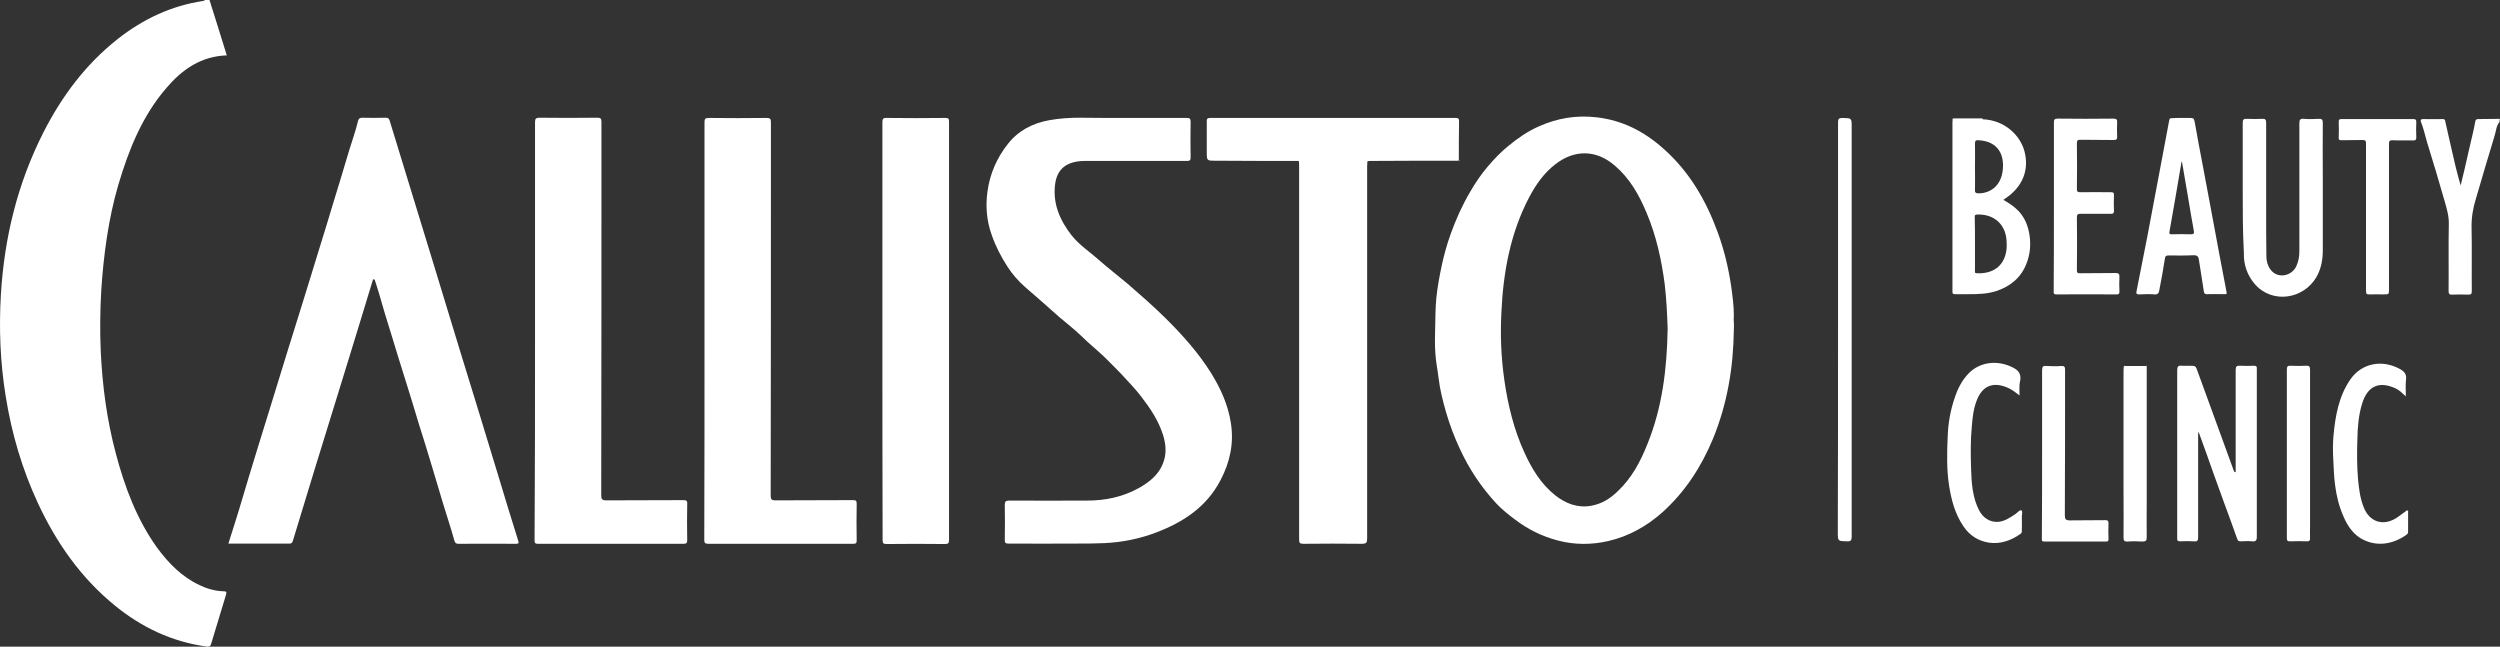
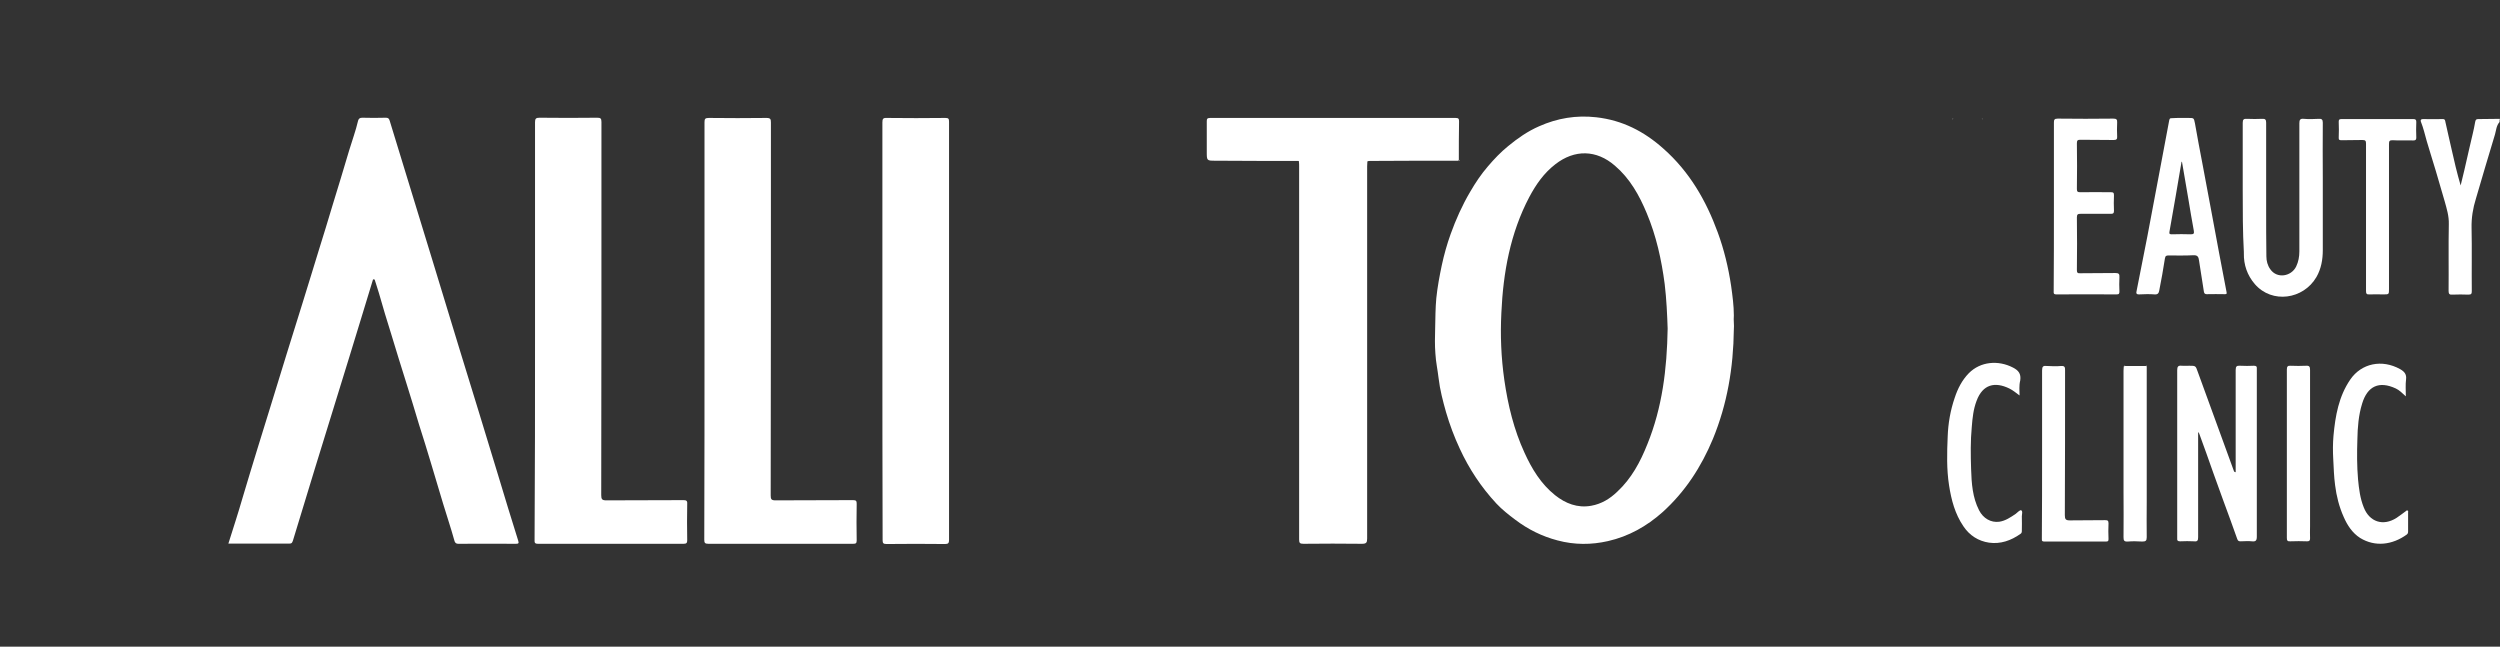
<svg xmlns="http://www.w3.org/2000/svg" width="317" height="82" viewBox="0 0 317 82" fill="none">
  <rect x="0" y="0" width="317" height="82" fill="#333333" stroke="none" />
-   <path d="M26.565 0C27.286 2.312 28.036 4.652 28.757 7.021C25.498 7.135 23.133 8.79 21.142 11.102C18.027 14.698 16.325 18.979 14.998 23.46C14.364 25.629 13.902 27.827 13.556 30.081C13.21 32.336 12.979 34.619 12.835 36.902C12.691 39.471 12.662 42.011 12.777 44.58C12.979 48.946 13.556 53.256 14.681 57.48C15.806 61.732 17.335 65.842 19.931 69.466C21.373 71.407 23.046 73.148 25.325 74.204C26.276 74.661 27.286 74.946 28.353 74.975C28.671 74.975 28.757 75.032 28.671 75.374C28.036 77.458 27.401 79.541 26.767 81.653C26.651 82.053 26.392 82.024 26.104 81.967C21.777 81.368 17.969 79.541 14.623 76.83C10.268 73.291 7.153 68.839 4.816 63.816C2.797 59.477 1.47 54.94 0.72 50.23C0.028 45.95 -0.145 41.669 0.115 37.33C0.547 30.138 2.22 23.26 5.508 16.782C7.845 12.187 10.874 8.134 14.97 4.909C18.142 2.426 21.719 0.714 25.815 0.114C25.873 0.086 25.93 0.086 25.959 0C26.161 0 26.363 0 26.565 0Z" fill="white" />
  <path d="M316.943 15.469C316.539 15.925 316.51 16.525 316.366 17.039C315.529 19.75 314.75 22.49 313.943 25.201C313.568 26.4 313.366 27.627 313.395 28.911C313.452 31.566 313.395 34.22 313.423 36.903C313.423 37.245 313.366 37.359 312.991 37.359C312.327 37.331 311.635 37.331 310.972 37.359C310.597 37.388 310.481 37.273 310.481 36.903C310.51 34.077 310.453 31.252 310.51 28.426C310.539 27.399 310.251 26.485 309.991 25.544C309.616 24.259 309.241 22.975 308.866 21.691C308.491 20.435 308.087 19.179 307.712 17.895C307.482 17.067 307.28 16.211 306.962 15.412C306.905 15.241 306.962 15.098 307.222 15.098C308.058 15.098 308.924 15.126 309.76 15.098C310.049 15.098 310.049 15.326 310.078 15.469C310.337 16.582 310.568 17.695 310.827 18.779C311.174 20.349 311.549 21.948 312.01 23.517C312.154 22.889 312.327 22.233 312.472 21.605C312.702 20.606 312.933 19.579 313.164 18.58C313.395 17.524 313.683 16.496 313.856 15.44C313.914 15.098 314.087 15.098 314.318 15.098C315.212 15.098 316.106 15.069 317 15.069C316.943 15.184 316.943 15.326 316.943 15.469Z" fill="white" />
  <path d="M219.852 41.754C219.794 46.635 219.015 51.23 217.198 55.653C215.727 59.192 213.679 62.36 210.795 64.957C208.804 66.727 206.526 68.011 203.901 68.61C201.766 69.096 199.632 69.096 197.497 68.525C195.536 68.011 193.748 67.126 192.132 65.899C191.296 65.271 190.459 64.615 189.738 63.844C187.806 61.761 186.277 59.449 185.094 56.88C184.402 55.396 183.825 53.855 183.364 52.285C182.96 50.858 182.585 49.431 182.412 47.947C182.296 46.92 182.066 45.892 182.008 44.837C181.921 43.752 181.95 42.667 181.979 41.583C182.008 40.327 182.008 39.072 182.123 37.816C182.267 36.417 182.527 35.019 182.816 33.649C183.104 32.307 183.479 30.966 183.94 29.682C184.604 27.827 185.412 26.029 186.421 24.316C187.085 23.175 187.806 22.09 188.671 21.091C189.45 20.178 190.286 19.293 191.238 18.523C192.45 17.524 193.719 16.639 195.161 16.011C197.469 14.984 199.863 14.584 202.401 14.87C205.718 15.241 208.487 16.668 210.939 18.865C214.227 21.776 216.333 25.429 217.804 29.453C218.612 31.651 219.16 33.934 219.506 36.246C219.679 37.502 219.852 38.758 219.852 40.013C219.794 40.613 219.91 41.24 219.852 41.754ZM211.458 41.669C211.4 39.928 211.314 37.958 211.083 36.018C210.679 32.935 210.016 29.91 208.804 27.028C207.853 24.744 206.67 22.632 204.766 21.006C202.43 18.979 199.661 18.922 197.209 20.834C195.767 21.947 194.757 23.403 193.921 24.973C191.498 29.568 190.604 34.562 190.373 39.671C190.229 42.525 190.344 45.35 190.748 48.176C191.209 51.372 191.959 54.483 193.315 57.423C194.238 59.449 195.392 61.361 197.18 62.788C198.507 63.844 200.036 64.444 201.766 64.13C203.064 63.901 204.132 63.245 205.055 62.36C206.872 60.676 207.997 58.564 208.891 56.31C210.766 51.686 211.372 46.834 211.458 41.669Z" fill="white" />
  <path d="M47.304 35.419C46.294 38.701 45.314 41.983 44.304 45.236C42.862 49.917 41.42 54.569 39.978 59.25C39.026 62.332 38.103 65.443 37.151 68.525C37.064 68.754 37.035 68.925 36.718 68.925C34.122 68.925 31.555 68.925 28.959 68.925C29.565 66.984 30.199 65.072 30.747 63.16C31.353 61.105 31.988 59.05 32.622 56.967C33.141 55.226 33.718 53.485 34.237 51.744C34.959 49.432 35.651 47.12 36.372 44.808C37.035 42.639 37.728 40.47 38.391 38.33C39.083 36.132 39.747 33.906 40.439 31.68C41.016 29.825 41.593 27.97 42.141 26.115C42.862 23.774 43.583 21.406 44.275 19.065C44.65 17.809 45.112 16.582 45.4 15.327C45.458 15.098 45.573 14.927 45.919 14.927C46.929 14.956 47.91 14.956 48.919 14.927C49.208 14.927 49.323 15.013 49.41 15.298C51.227 21.263 53.073 27.228 54.89 33.193C56.015 36.874 57.14 40.556 58.265 44.266C59.909 49.603 61.553 54.94 63.169 60.277C64.005 63.045 64.841 65.814 65.707 68.554C65.822 68.896 65.736 68.953 65.418 68.953C62.995 68.953 60.544 68.925 58.121 68.953C57.746 68.953 57.659 68.725 57.602 68.497C57.169 66.927 56.65 65.414 56.188 63.873C55.698 62.161 55.15 60.477 54.659 58.764C54.169 57.109 53.65 55.454 53.131 53.827C52.611 52.086 52.092 50.374 51.544 48.633C50.881 46.549 50.246 44.466 49.612 42.383C49.064 40.642 48.544 38.929 48.054 37.188C47.881 36.589 47.679 36.018 47.506 35.447C47.362 35.419 47.333 35.419 47.304 35.419Z" fill="white" />
-   <path d="M143.039 14.956C145.52 14.956 147.972 14.956 150.452 14.956C150.827 14.956 150.971 15.013 150.971 15.441C150.943 16.953 150.943 18.437 150.971 19.95C150.971 20.35 150.856 20.407 150.481 20.407C146.183 20.407 141.857 20.407 137.559 20.407C136.895 20.407 136.232 20.492 135.597 20.749C134.501 21.206 133.982 22.119 133.809 23.204C133.434 25.744 134.357 27.884 135.886 29.854C136.867 31.081 138.222 31.965 139.376 32.993C140.53 34.02 141.741 34.934 142.924 35.932C144.568 37.359 146.212 38.786 147.77 40.328C149.933 42.468 151.981 44.751 153.596 47.349C154.808 49.318 155.731 51.373 156.077 53.656C156.481 56.196 155.962 58.622 154.75 60.905C152.991 64.273 150.048 66.213 146.587 67.526C144.481 68.326 142.318 68.754 140.068 68.868C138.857 68.925 137.645 68.925 136.434 68.925C133.578 68.953 130.723 68.925 127.867 68.925C127.521 68.925 127.406 68.839 127.406 68.497C127.434 67.013 127.434 65.528 127.406 64.044C127.406 63.616 127.492 63.474 127.954 63.474C131.242 63.502 134.559 63.474 137.847 63.474C140.155 63.474 142.347 63.017 144.366 61.904C145.693 61.162 146.876 60.249 147.452 58.793C147.943 57.594 147.856 56.396 147.481 55.169C146.904 53.342 145.837 51.744 144.683 50.26C144.049 49.432 143.328 48.661 142.607 47.891C141.914 47.12 141.164 46.407 140.443 45.665C139.636 44.837 138.741 44.123 137.905 43.353C137.415 42.896 136.924 42.411 136.405 41.954C135.713 41.355 135.021 40.784 134.328 40.214C133.665 39.643 133.03 39.043 132.367 38.473C131.559 37.759 130.752 37.074 129.944 36.361C129.107 35.618 128.357 34.762 127.752 33.821C126.944 32.565 126.252 31.252 125.761 29.825C125.098 28.027 124.954 26.115 125.213 24.288C125.502 22.091 126.396 20.007 127.809 18.238C129.136 16.554 130.953 15.612 133.059 15.241C134.299 15.013 135.569 14.927 136.838 14.927C138.886 14.956 140.962 14.956 143.039 14.956Z" fill="white" />
  <path d="M173.383 20.492C173.383 20.692 173.354 20.891 173.354 21.091C173.354 36.817 173.354 52.571 173.354 68.296C173.354 68.81 173.239 68.953 172.691 68.953C170.21 68.924 167.759 68.924 165.278 68.953C164.816 68.953 164.73 68.839 164.73 68.411C164.73 52.628 164.73 36.874 164.73 21.091C164.73 20.891 164.73 20.692 164.701 20.492C164.73 20.435 164.701 20.406 164.643 20.406C161.153 20.406 157.663 20.406 154.144 20.378C153.019 20.378 153.019 20.378 153.019 19.265C153.019 17.98 153.019 16.696 153.019 15.412C153.019 15.098 153.048 14.955 153.452 14.955C163.836 14.955 174.191 14.955 184.575 14.955C184.95 14.955 185.008 15.069 185.008 15.412C184.979 17.038 184.979 18.665 184.979 20.264C184.95 20.292 184.95 20.349 184.921 20.378C181.287 20.378 177.623 20.378 173.989 20.406C173.787 20.406 173.585 20.406 173.383 20.435C173.383 20.406 173.354 20.406 173.383 20.492Z" fill="white" />
  <path d="M67.842 41.897C67.842 33.107 67.842 24.317 67.842 15.498C67.842 15.041 67.957 14.927 68.419 14.927C70.842 14.956 73.293 14.956 75.716 14.927C76.149 14.927 76.264 15.013 76.264 15.469C76.264 31.252 76.264 47.006 76.236 62.789C76.236 63.302 76.351 63.445 76.87 63.445C80.129 63.417 83.389 63.445 86.648 63.417C86.995 63.417 87.168 63.474 87.139 63.873C87.11 65.414 87.11 66.956 87.139 68.497C87.139 68.839 87.052 68.953 86.677 68.953C80.533 68.953 74.361 68.953 68.217 68.953C67.755 68.953 67.784 68.754 67.784 68.44C67.842 59.592 67.842 50.745 67.842 41.897Z" fill="white" />
  <path d="M89.331 41.925C89.331 33.107 89.331 24.288 89.331 15.497C89.331 15.069 89.417 14.955 89.879 14.955C92.302 14.984 94.753 14.984 97.176 14.955C97.695 14.955 97.753 15.098 97.753 15.554C97.753 31.308 97.753 47.063 97.724 62.817C97.724 63.302 97.811 63.445 98.33 63.445C101.618 63.416 104.878 63.445 108.166 63.416C108.57 63.416 108.628 63.53 108.628 63.901C108.599 65.442 108.599 66.984 108.628 68.525C108.628 68.896 108.512 68.953 108.166 68.953C102.051 68.953 95.936 68.953 89.821 68.953C89.388 68.953 89.302 68.839 89.302 68.439C89.331 59.592 89.331 50.773 89.331 41.925Z" fill="white" />
  <path d="M111.887 41.954C111.887 33.135 111.887 24.316 111.887 15.526C111.887 15.069 111.973 14.927 112.464 14.955C114.944 14.984 117.396 14.984 119.877 14.955C120.28 14.955 120.338 15.069 120.338 15.44C120.338 33.107 120.338 50.801 120.338 68.468C120.338 68.839 120.252 68.981 119.848 68.981C117.367 68.953 114.887 68.953 112.406 68.981C112.002 68.981 111.916 68.867 111.916 68.496C111.887 59.62 111.887 50.801 111.887 41.954Z" fill="white" />
  <path d="M278.723 54.768C278.723 59.278 278.723 63.701 278.723 68.125C278.723 68.525 278.637 68.696 278.204 68.639C277.627 68.61 277.022 68.61 276.445 68.639C276.156 68.639 276.041 68.553 276.07 68.268C276.07 68.211 276.07 68.125 276.07 68.068C276.07 61.019 276.07 53.998 276.07 46.948C276.07 46.492 276.185 46.321 276.647 46.377C276.964 46.406 277.281 46.377 277.598 46.377C278.406 46.377 278.406 46.377 278.666 47.12C280.194 51.315 281.723 55.51 283.252 59.706C283.281 59.791 283.31 59.848 283.483 59.877C283.483 59.706 283.483 59.535 283.483 59.363C283.483 55.225 283.483 51.058 283.483 46.92C283.483 46.435 283.627 46.349 284.06 46.377C284.637 46.406 285.213 46.406 285.79 46.377C286.079 46.377 286.194 46.463 286.165 46.749C286.165 46.834 286.165 46.92 286.165 47.005C286.165 54.026 286.165 61.019 286.165 68.039C286.165 68.553 286.021 68.696 285.531 68.639C285.069 68.582 284.579 68.639 284.117 68.639C283.915 68.639 283.771 68.61 283.685 68.353C283.108 66.727 282.531 65.128 281.925 63.502C281.492 62.331 281.089 61.161 280.656 59.991C280.079 58.336 279.473 56.652 278.868 54.997C278.868 54.968 278.81 54.911 278.723 54.768Z" fill="white" />
-   <path d="M251.436 15.127C254.205 15.241 256.138 17.153 256.686 19.122C257.35 21.548 256.455 23.717 254.263 25.173C254.205 25.23 254.119 25.258 254.032 25.344C254.725 25.744 255.388 26.172 255.936 26.742C256.773 27.627 257.176 28.683 257.35 29.853C257.523 31.109 257.407 32.308 256.946 33.449C256.253 35.219 254.927 36.303 253.138 36.903C251.984 37.274 250.831 37.302 249.648 37.302C249.071 37.302 248.494 37.302 247.917 37.302C247.658 37.302 247.542 37.245 247.571 36.96C247.571 36.903 247.571 36.817 247.571 36.76C247.571 29.682 247.571 22.604 247.571 15.526C247.571 15.383 247.6 15.241 247.6 15.069C247.658 15.041 247.687 15.041 247.744 15.012C248.956 15.012 250.138 15.012 251.35 15.012C251.35 15.098 251.379 15.127 251.436 15.127ZM250.427 30.909C250.427 32.022 250.427 33.135 250.427 34.277C250.427 34.42 250.34 34.62 250.629 34.648C252.186 34.734 253.888 34.163 254.35 32.079C254.465 31.594 254.465 31.081 254.436 30.595C254.35 28.483 252.879 27.142 250.744 27.199C250.456 27.199 250.369 27.285 250.398 27.57C250.427 28.683 250.427 29.796 250.427 30.909ZM250.427 21.149C250.427 22.119 250.456 23.089 250.427 24.06C250.398 24.459 250.571 24.516 250.917 24.516C252.475 24.488 253.657 23.489 253.917 21.805C254.234 19.75 253.456 17.924 250.888 17.781C250.542 17.752 250.427 17.838 250.427 18.209C250.456 19.179 250.427 20.15 250.427 21.149Z" fill="white" />
  <path d="M284.377 24.144C284.377 21.29 284.377 18.436 284.377 15.582C284.377 15.154 284.492 15.04 284.925 15.069C285.56 15.097 286.223 15.097 286.858 15.069C287.233 15.04 287.348 15.183 287.348 15.554C287.348 19.178 287.348 22.803 287.348 26.428C287.348 28.454 287.348 30.48 287.377 32.507C287.377 33.077 287.521 33.648 287.867 34.133C288.732 35.389 290.55 35.047 291.155 33.791C291.444 33.192 291.559 32.535 291.559 31.879C291.559 26.456 291.559 21.034 291.559 15.639C291.559 15.211 291.646 15.012 292.136 15.069C292.771 15.126 293.376 15.097 294.011 15.069C294.386 15.04 294.53 15.154 294.53 15.554C294.501 17.866 294.53 20.206 294.53 22.518C294.53 25.6 294.53 28.682 294.53 31.736C294.53 32.906 294.328 34.076 293.723 35.132C292.078 37.958 288.098 38.557 285.906 36.017C284.954 34.904 284.492 33.591 284.521 32.107C284.521 32.05 284.521 31.993 284.521 31.964C284.377 29.367 284.377 26.77 284.377 24.144Z" fill="white" />
  <path d="M276.618 14.955C276.907 14.955 277.195 14.955 277.483 14.955C278.204 14.955 278.176 14.955 278.32 15.64C278.608 17.352 278.954 19.065 279.272 20.777C279.676 22.889 280.051 25.001 280.454 27.085C280.772 28.74 281.06 30.395 281.377 32.051C281.695 33.706 282.012 35.39 282.329 37.045C282.387 37.273 282.3 37.302 282.099 37.302C281.349 37.302 280.57 37.273 279.82 37.302C279.502 37.302 279.474 37.102 279.445 36.931C279.243 35.647 279.041 34.334 278.839 33.05C278.781 32.621 278.695 32.336 278.118 32.364C277.08 32.422 276.012 32.393 274.974 32.393C274.714 32.393 274.57 32.422 274.512 32.764C274.31 34.134 274.051 35.504 273.791 36.845C273.734 37.159 273.618 37.359 273.214 37.331C272.551 37.273 271.859 37.302 271.195 37.331C270.907 37.331 270.849 37.188 270.907 36.959C271.368 34.619 271.83 32.279 272.291 29.939C272.782 27.398 273.243 24.83 273.734 22.29C274.166 19.95 274.628 17.581 275.06 15.241C275.118 14.984 275.205 14.984 275.407 14.984C275.81 14.955 276.214 14.955 276.618 14.955ZM276.676 20.52C276.647 20.52 276.618 20.52 276.618 20.52C276.128 23.46 275.608 26.428 275.089 29.368C275.032 29.653 275.118 29.71 275.378 29.71C276.185 29.682 276.993 29.682 277.801 29.71C278.176 29.71 278.233 29.596 278.176 29.254C277.916 27.912 277.714 26.571 277.483 25.23C277.224 23.66 276.935 22.09 276.676 20.52Z" fill="white" />
  <path d="M260.436 26.2C260.436 22.661 260.436 19.122 260.436 15.554C260.436 15.183 260.494 15.04 260.926 15.04C263.263 15.069 265.628 15.069 267.964 15.04C268.368 15.04 268.484 15.155 268.455 15.554C268.426 16.125 268.426 16.724 268.455 17.295C268.484 17.638 268.368 17.752 268.022 17.752C266.609 17.723 265.224 17.752 263.811 17.723C263.465 17.723 263.349 17.78 263.349 18.151C263.378 20.092 263.378 22.033 263.349 23.974C263.349 24.316 263.465 24.373 263.782 24.373C265.08 24.345 266.349 24.373 267.647 24.373C267.964 24.373 268.051 24.43 268.051 24.773C268.022 25.429 268.022 26.085 268.051 26.742C268.051 27.027 267.964 27.113 267.676 27.113C266.378 27.113 265.109 27.113 263.811 27.113C263.494 27.113 263.349 27.17 263.349 27.541C263.378 29.767 263.378 32.022 263.349 34.248C263.349 34.562 263.436 34.676 263.753 34.648C265.253 34.619 266.724 34.648 268.224 34.619C268.657 34.619 268.772 34.733 268.743 35.161C268.714 35.761 268.714 36.36 268.743 36.959C268.743 37.245 268.686 37.33 268.368 37.33C265.83 37.33 263.292 37.302 260.753 37.33C260.349 37.33 260.407 37.13 260.407 36.902C260.436 33.335 260.436 29.767 260.436 26.2Z" fill="white" />
-   <path d="M233.063 41.754C233.063 33.021 233.063 24.259 233.063 15.526C233.063 15.069 233.178 14.955 233.639 14.955C234.793 14.984 234.793 14.955 234.793 16.125C234.793 33.42 234.793 50.744 234.793 68.04C234.793 68.525 234.678 68.668 234.187 68.639C233.034 68.61 233.034 68.639 233.034 67.469C233.063 58.907 233.063 50.316 233.063 41.754Z" fill="white" />
  <path d="M305.059 50.259C304.597 49.831 304.222 49.46 303.789 49.26C301.655 48.261 300.184 48.975 299.52 51.172C299.059 52.657 298.943 54.198 298.915 55.739C298.857 57.423 298.857 59.107 299.001 60.791C299.117 61.989 299.261 63.188 299.722 64.329C300.443 66.184 302.174 66.755 303.876 65.671C304.28 65.414 304.655 65.1 305.059 64.815C305.116 64.757 305.174 64.7 305.26 64.729C305.405 64.757 305.347 64.9 305.347 64.986C305.347 65.785 305.347 66.584 305.347 67.383C305.347 67.554 305.318 67.669 305.174 67.783C303.357 69.096 301.165 69.381 299.261 68.211C298.28 67.583 297.645 66.613 297.184 65.557C296.607 64.272 296.261 62.902 296.088 61.504C295.944 60.419 295.915 59.335 295.857 58.25C295.799 57.252 295.799 56.224 295.886 55.254C296.117 52.742 296.549 50.259 298.02 48.119C299.434 46.064 302.03 45.522 304.337 46.806C304.885 47.12 305.174 47.462 305.087 48.119C305.001 48.775 305.059 49.46 305.059 50.259Z" fill="white" />
  <path d="M256.08 50.145C255.619 49.803 255.244 49.489 254.782 49.26C252.965 48.376 251.408 48.718 250.629 50.83C250.225 51.886 250.11 52.999 250.023 54.112C249.85 55.91 249.879 57.708 249.937 59.506C249.994 61.276 250.11 63.074 250.946 64.701C251.465 65.728 252.446 66.299 253.513 66.156C254.292 66.042 254.956 65.585 255.59 65.157C255.821 64.986 256.109 64.643 256.282 64.701C256.513 64.815 256.369 65.214 256.369 65.471C256.398 66.07 256.369 66.67 256.369 67.269C256.369 67.44 256.369 67.583 256.196 67.697C254.984 68.553 253.658 69.01 252.215 68.81C250.86 68.611 249.735 67.897 248.956 66.727C247.889 65.157 247.427 63.388 247.139 61.533C246.821 59.478 246.879 57.423 246.966 55.368C247.023 53.684 247.312 52.029 247.86 50.431C248.235 49.289 248.783 48.204 249.648 47.32C251.119 45.836 253.369 45.636 255.244 46.606C255.965 46.977 256.282 47.405 256.167 48.233C255.994 48.918 256.08 49.546 256.08 50.145Z" fill="white" />
  <path d="M300.011 27.513C300.011 24.43 300.011 21.32 300.011 18.237C300.011 17.866 299.953 17.752 299.549 17.752C298.684 17.781 297.79 17.752 296.925 17.781C296.665 17.781 296.521 17.752 296.55 17.438C296.578 16.782 296.578 16.097 296.55 15.44C296.55 15.184 296.607 15.098 296.896 15.098C299.924 15.098 302.982 15.098 306.011 15.098C306.299 15.098 306.386 15.184 306.386 15.469C306.357 16.125 306.357 16.782 306.386 17.438C306.386 17.724 306.299 17.809 306.011 17.809C305.145 17.781 304.251 17.838 303.386 17.781C303.011 17.781 302.924 17.866 302.924 18.237C302.924 24.373 302.924 30.509 302.924 36.646C302.924 37.331 302.924 37.331 302.203 37.331C301.597 37.331 301.02 37.302 300.444 37.331C300.069 37.359 300.011 37.217 300.011 36.874C300.011 33.763 300.011 30.624 300.011 27.513Z" fill="white" />
  <path d="M258.936 57.508C258.936 53.998 258.936 50.487 258.936 46.977C258.936 46.463 259.08 46.349 259.542 46.406C260.148 46.435 260.753 46.463 261.359 46.406C261.85 46.378 261.85 46.606 261.85 46.977C261.85 53.085 261.85 59.221 261.821 65.328C261.821 65.842 261.936 65.985 262.455 65.985C263.955 65.956 265.426 65.985 266.926 65.956C267.243 65.956 267.359 66.013 267.359 66.356C267.33 67.012 267.33 67.668 267.359 68.325C267.359 68.582 267.33 68.667 267.042 68.667C264.446 68.667 261.85 68.667 259.225 68.667C258.792 68.667 258.936 68.411 258.907 68.211C258.936 64.615 258.936 61.047 258.936 57.508Z" fill="white" />
  <path d="M289.973 57.508C289.973 53.97 289.973 50.431 289.973 46.863C289.973 46.464 290.089 46.349 290.463 46.378C291.098 46.407 291.761 46.407 292.396 46.378C292.829 46.349 292.915 46.492 292.915 46.92C292.915 53.513 292.915 60.134 292.915 66.727C292.915 67.241 292.886 67.754 292.915 68.268C292.915 68.553 292.829 68.639 292.54 68.639C291.819 68.611 291.127 68.611 290.406 68.639C290.031 68.668 289.973 68.525 289.973 68.183C289.973 64.615 289.973 61.076 289.973 57.508Z" fill="white" />
  <path d="M272.205 46.463C272.205 52.199 272.205 57.936 272.205 63.672C272.205 65.157 272.176 66.641 272.205 68.125C272.205 68.581 272.061 68.667 271.628 68.667C271.022 68.638 270.416 68.61 269.811 68.667C269.32 68.696 269.263 68.524 269.263 68.096C269.292 66.184 269.263 64.272 269.263 62.388C269.263 57.251 269.263 52.114 269.263 47.005C269.263 46.834 269.292 46.634 269.292 46.463C269.349 46.434 269.378 46.434 269.436 46.406C270.301 46.406 271.166 46.406 272.032 46.406C272.147 46.406 272.176 46.434 272.205 46.463Z" fill="white" />
  <path d="M184.979 20.378C185.008 20.349 185.008 20.292 185.036 20.263C185.122 20.349 185.065 20.378 184.979 20.378Z" fill="white" />
  <path d="M164.701 20.406C164.759 20.406 164.787 20.406 164.759 20.492C164.701 20.492 164.673 20.464 164.701 20.406Z" fill="white" />
  <path d="M173.383 20.492C173.355 20.435 173.383 20.406 173.441 20.406C173.441 20.464 173.441 20.492 173.383 20.492Z" fill="white" />
  <path d="M251.436 15.126C251.379 15.098 251.35 15.098 251.292 15.069C251.35 15.04 251.407 15.069 251.436 15.126Z" fill="white" />
  <path d="M269.493 46.378C269.435 46.406 269.407 46.406 269.349 46.435C269.378 46.349 269.435 46.349 269.493 46.378Z" fill="white" />
  <path d="M272.204 46.464C272.175 46.435 272.118 46.406 272.089 46.378C272.175 46.349 272.204 46.378 272.204 46.464Z" fill="white" />
  <path d="M247.686 15.069C247.629 15.098 247.6 15.098 247.542 15.127C247.571 15.041 247.629 15.041 247.686 15.069Z" fill="white" />
</svg>